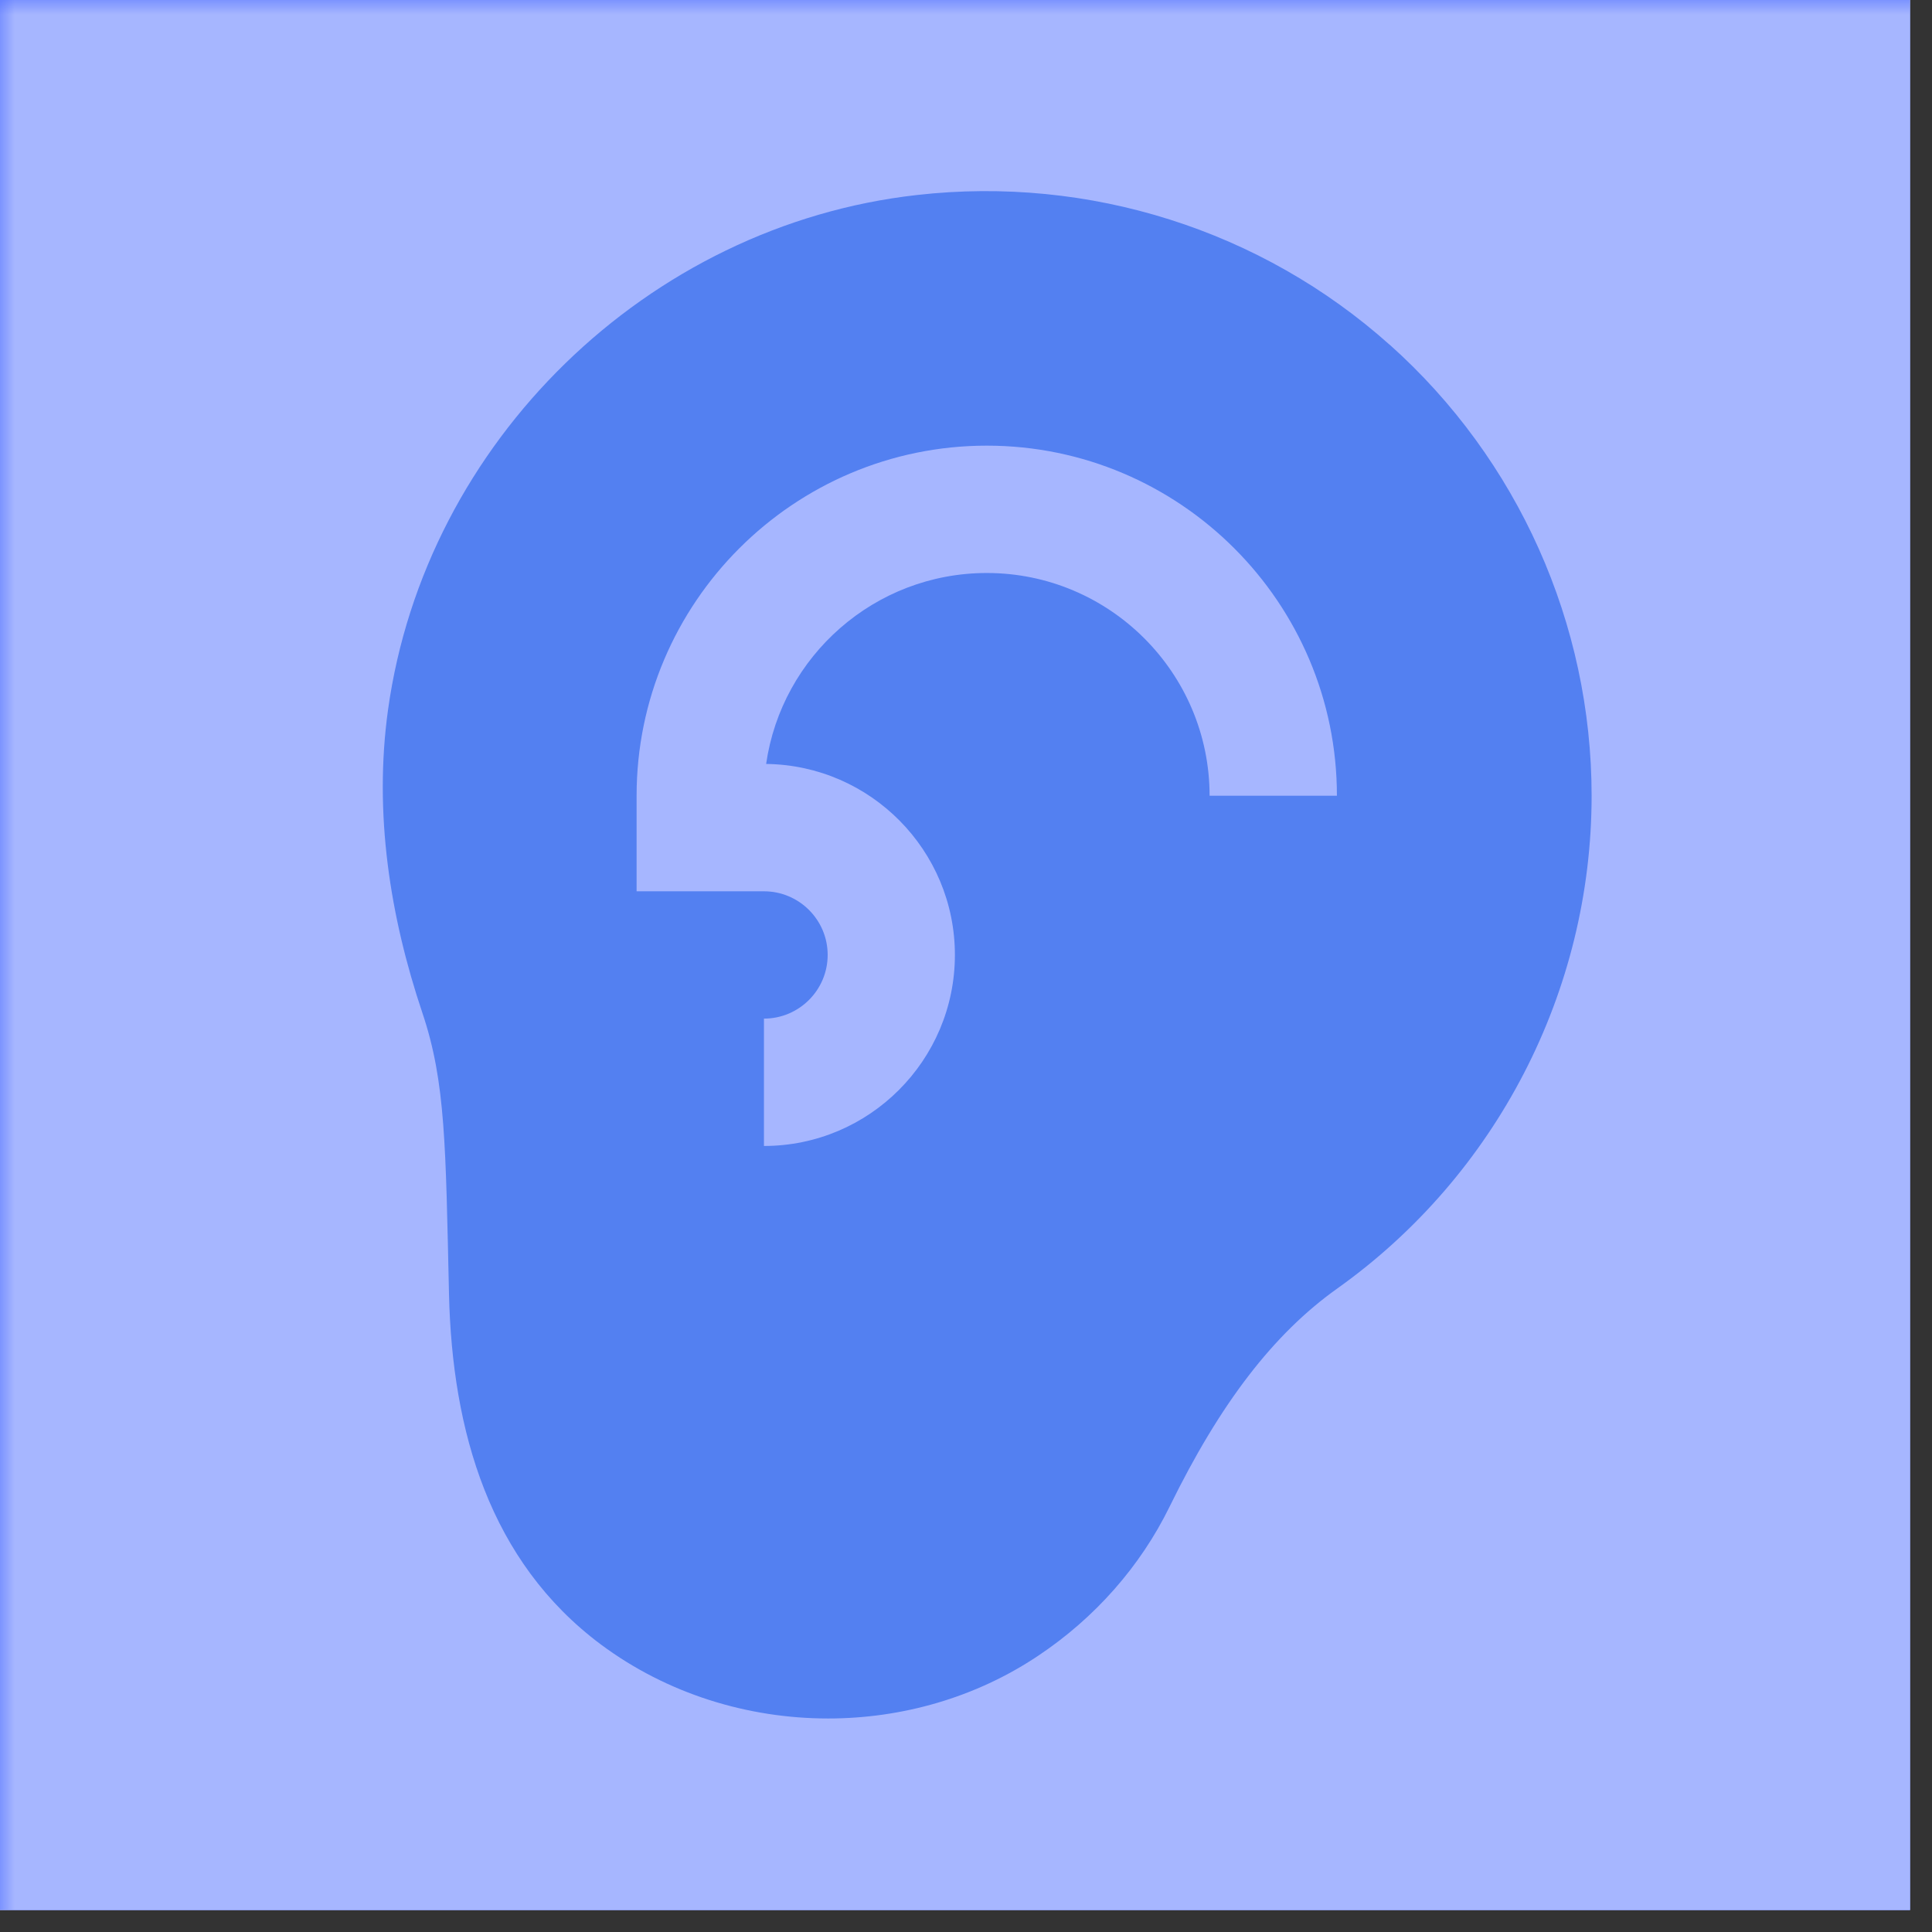
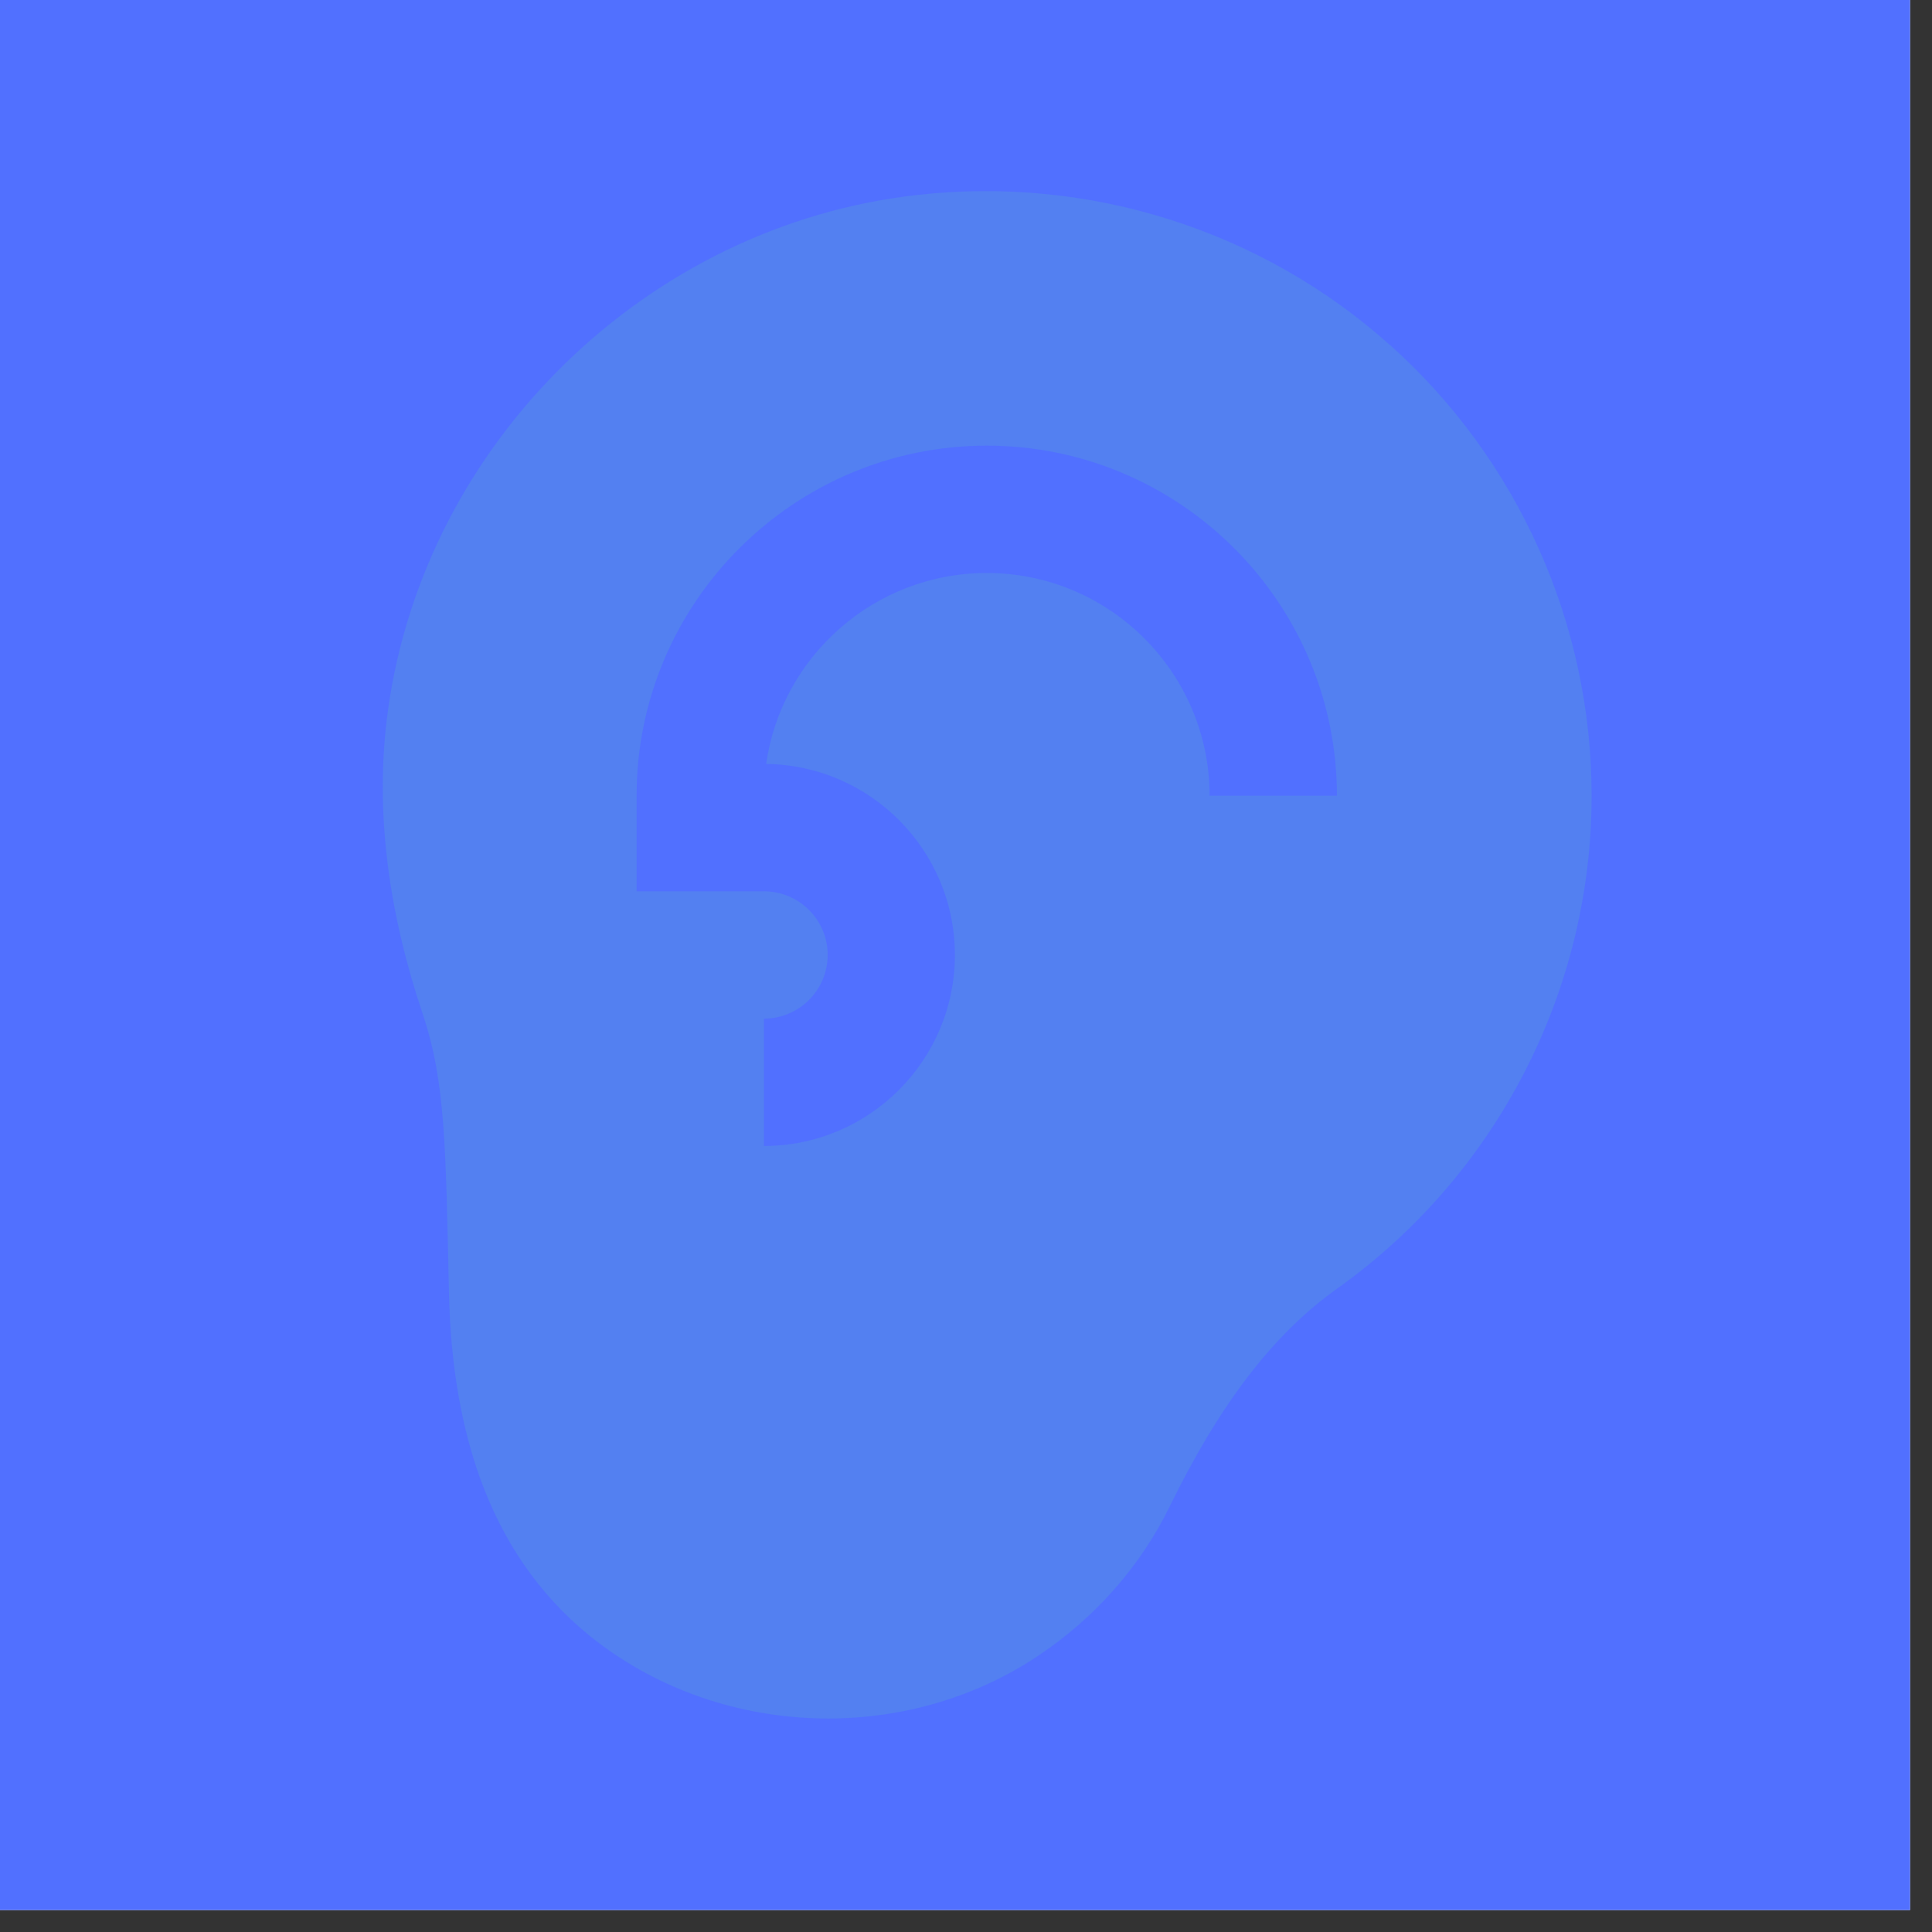
<svg xmlns="http://www.w3.org/2000/svg" width="87" zoomAndPan="magnify" viewBox="0 0 65.25 65.25" height="87" preserveAspectRatio="xMidYMid meet" version="1.0">
  <rect x="0" y="0" width="65.25" height="65.25" fill="#333333" stroke="none" />
  <defs>
    <filter x="0%" y="0%" width="100%" height="100%" id="4d67d1f02d">
      <feColorMatrix values="0 0 0 0 1 0 0 0 0 1 0 0 0 0 1 0 0 0 1 0" color-interpolation-filters="sRGB" />
    </filter>
    <clipPath id="0d4876e6f8">
      <path d="M 0 0 L 64.508 0 L 64.508 64.508 L 0 64.508 Z M 0 0 " clip-rule="nonzero" />
    </clipPath>
    <mask id="5da7707ee2">
      <g filter="url(#4d67d1f02d)">
-         <rect x="-6.525" width="78.3" fill="#000000" y="-6.525" height="78.3" fill-opacity="0.49" />
-       </g>
+         </g>
    </mask>
    <clipPath id="a249715404">
-       <path d="M 0 0 L 64.508 0 L 64.508 64.508 L 0 64.508 Z M 0 0 " clip-rule="nonzero" />
-     </clipPath>
+       </clipPath>
    <clipPath id="9fa9d174d6">
      <path d="M 0 0 L 64.508 0 L 64.508 64.508 L 0 64.508 Z M 0 0 " clip-rule="nonzero" />
    </clipPath>
    <clipPath id="7f5d8b483c">
      <rect x="0" width="65" y="0" height="65" />
    </clipPath>
    <clipPath id="6fe88d233c">
      <rect x="0" width="65" y="0" height="65" />
    </clipPath>
    <clipPath id="b903d856b3">
      <path d="M 12 6.449 L 54 6.449 L 54 58.355 L 12 58.355 Z M 12 6.449 " clip-rule="nonzero" />
    </clipPath>
  </defs>
  <g clip-path="url(#0d4876e6f8)">
    <path fill="#ffffff" d="M 0 0 L 64.508 0 L 64.508 64.508 L 0 64.508 Z M 0 0 " fill-opacity="1" fill-rule="nonzero" />
    <path fill="#5170ff" d="M 0 0 L 64.508 0 L 64.508 64.508 L 0 64.508 Z M 0 0 " fill-opacity="1" fill-rule="nonzero" />
    <g mask="url(#5da7707ee2)">
      <g transform="matrix(1, 0, 0, 1, 0, 0)">
        <g clip-path="url(#6fe88d233c)">
          <g clip-path="url(#a249715404)">
            <g transform="matrix(1, 0, 0, 1, 0, 0)">
              <g clip-path="url(#7f5d8b483c)">
                <g clip-path="url(#9fa9d174d6)">
                  <path fill="#ffffff" d="M 0 0 L 64.508 0 L 64.508 64.508 L 0 64.508 Z M 0 0 " fill-opacity="1" fill-rule="nonzero" />
                </g>
              </g>
            </g>
          </g>
        </g>
      </g>
    </g>
  </g>
  <g clip-path="url(#b903d856b3)">
    <path fill="#5380f1" d="M 46.934 11.645 C 42.605 7.773 36.793 5.926 30.969 6.586 C 21.875 7.605 14.363 14.918 13.105 23.973 C 12.621 27.461 13.168 30.949 14.27 34.223 C 15.051 36.551 15.051 38.703 15.164 43.699 C 15.27 48.344 16.539 52.738 20.293 55.539 C 22.523 57.199 25.246 58.039 27.969 58.039 C 30.457 58.039 32.949 57.336 35.066 55.918 C 36.98 54.641 38.516 52.898 39.5 50.887 C 41.211 47.391 43.012 45.051 45.156 43.523 C 50.539 39.695 53.754 33.473 53.754 26.875 C 53.754 21.07 51.27 15.516 46.938 11.645 Z M 40.852 26.875 C 40.852 22.727 37.477 19.352 33.328 19.352 C 29.539 19.352 26.398 22.16 25.875 25.801 C 29.402 25.844 32.25 28.723 32.25 32.25 C 32.25 35.809 29.359 38.703 25.801 38.703 L 25.801 34.402 C 26.988 34.402 27.953 33.438 27.953 32.25 C 27.953 31.066 26.988 30.102 25.801 30.102 L 21.5 30.102 L 21.5 26.875 C 21.5 20.355 26.809 15.051 33.328 15.051 C 39.848 15.051 45.152 20.355 45.152 26.875 Z M 40.852 26.875 " fill-opacity="1" fill-rule="nonzero" />
  </g>
</svg>